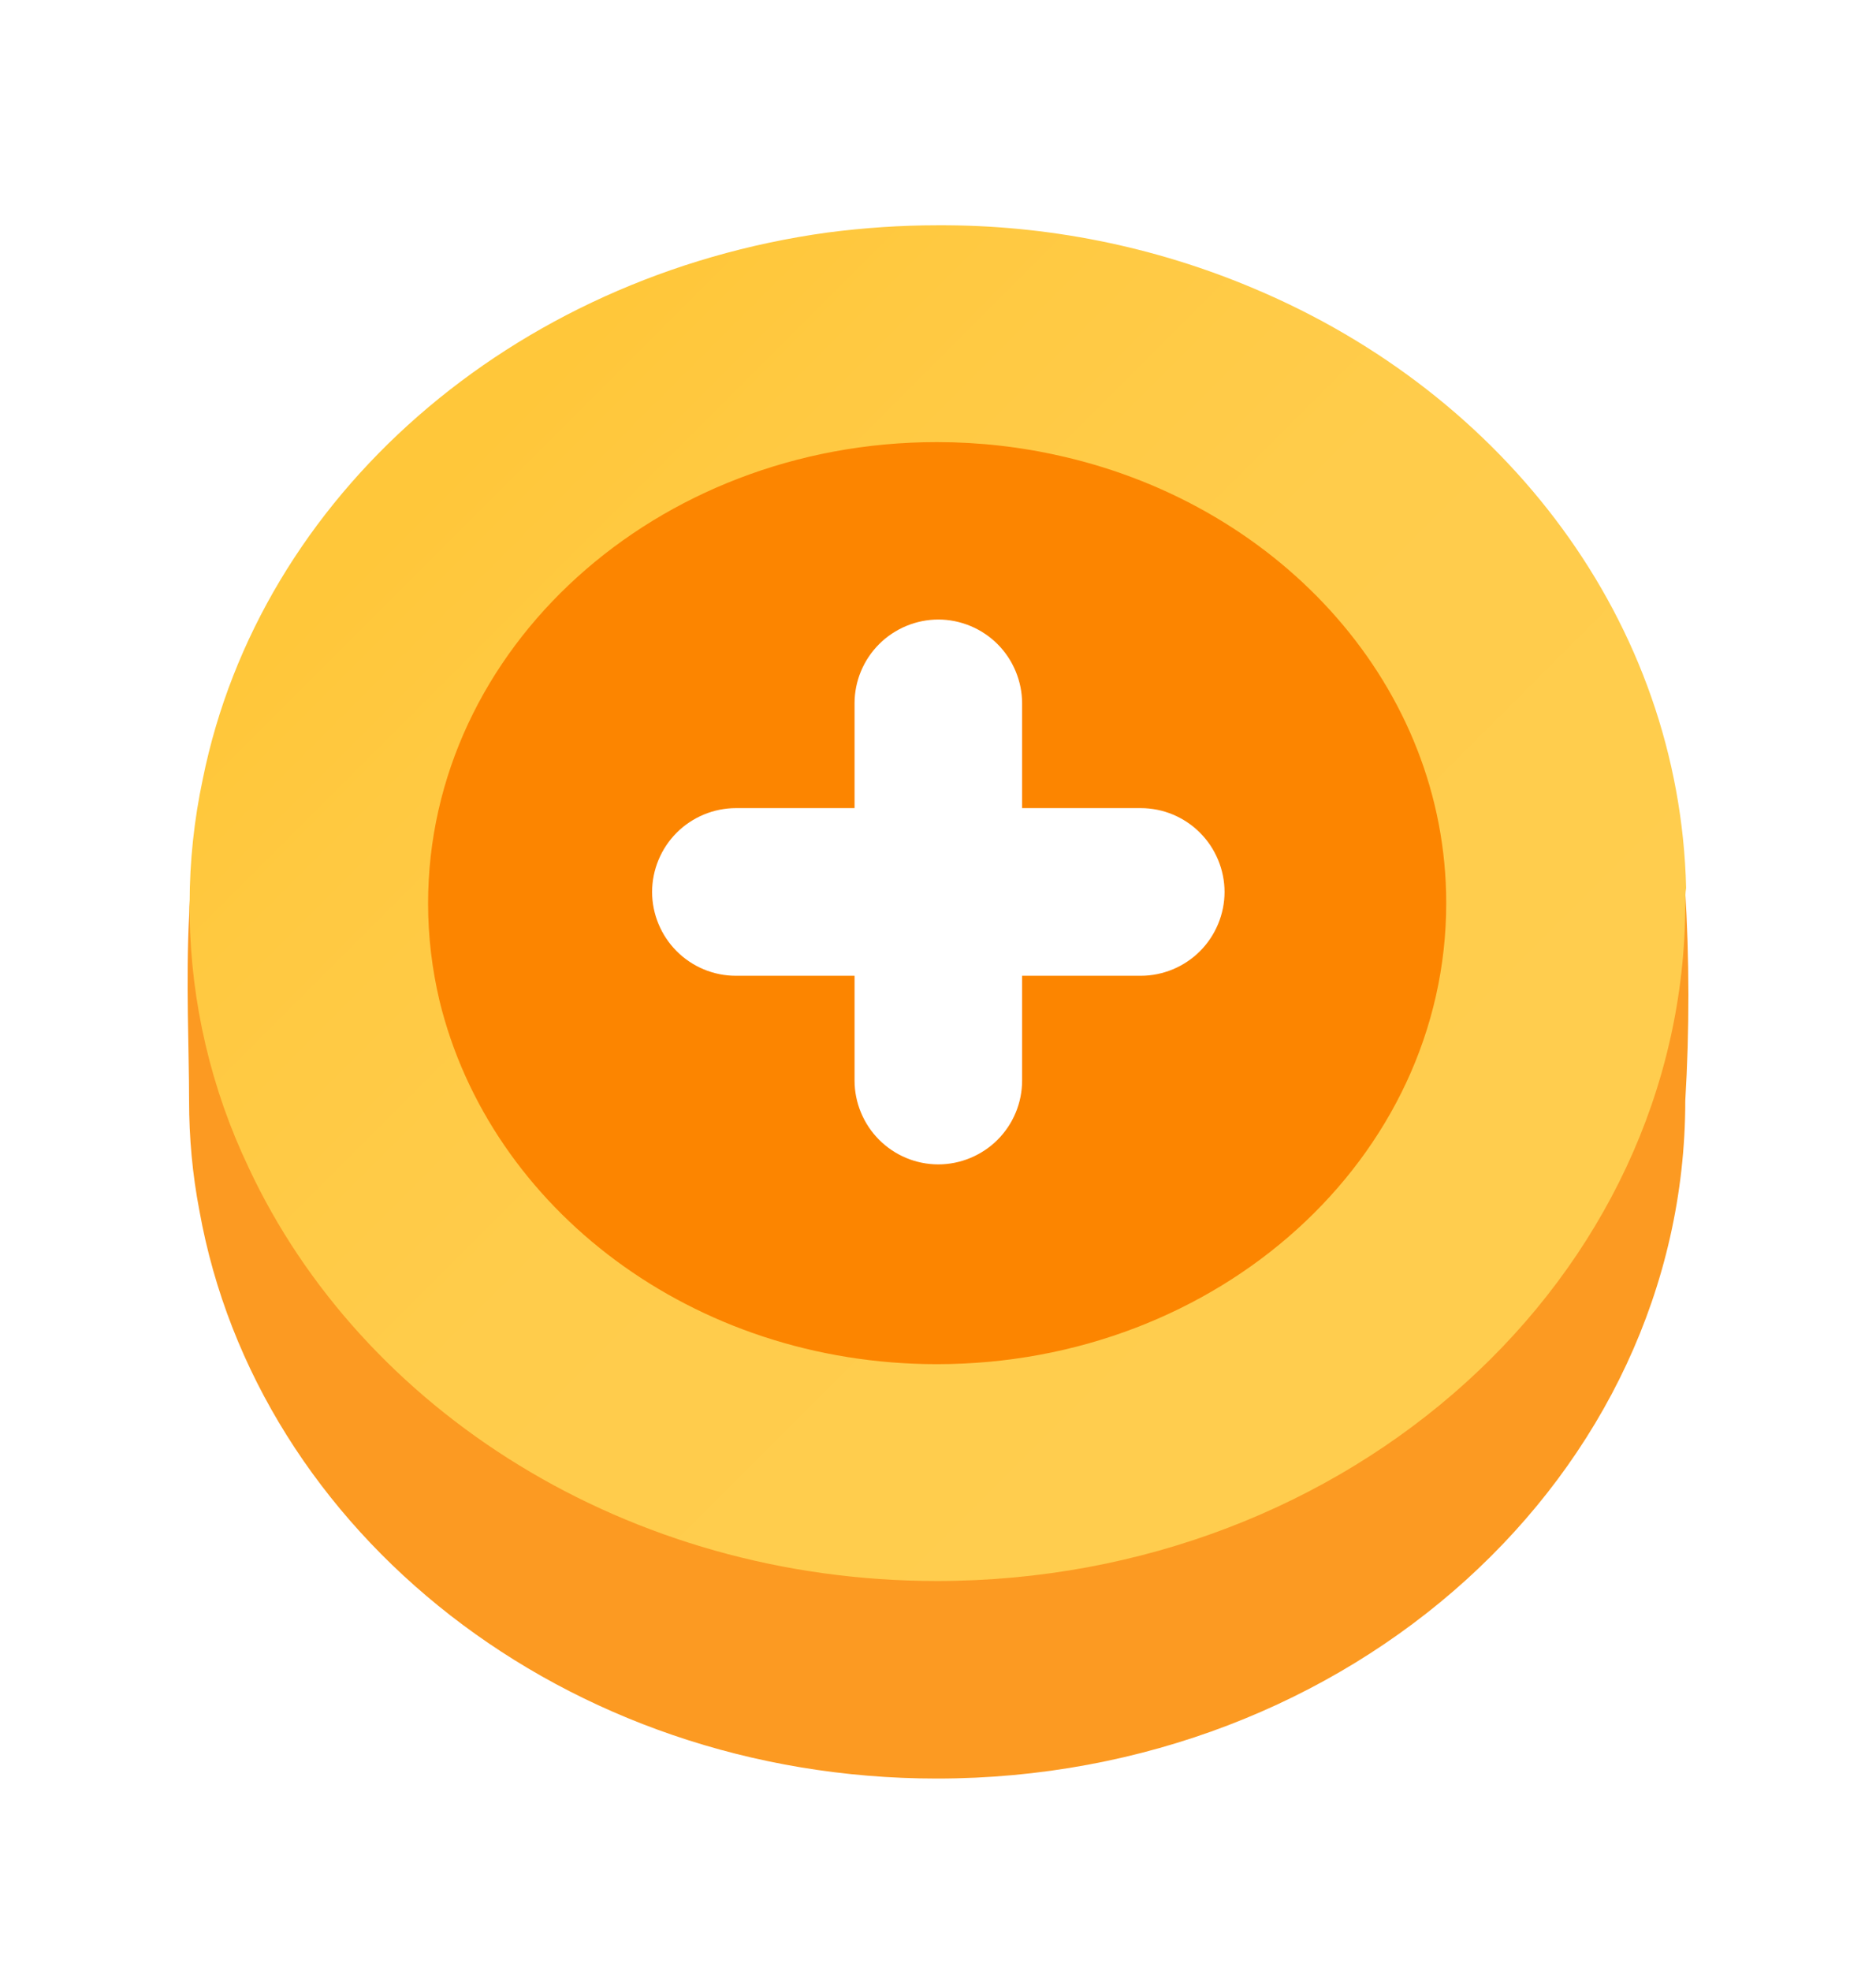
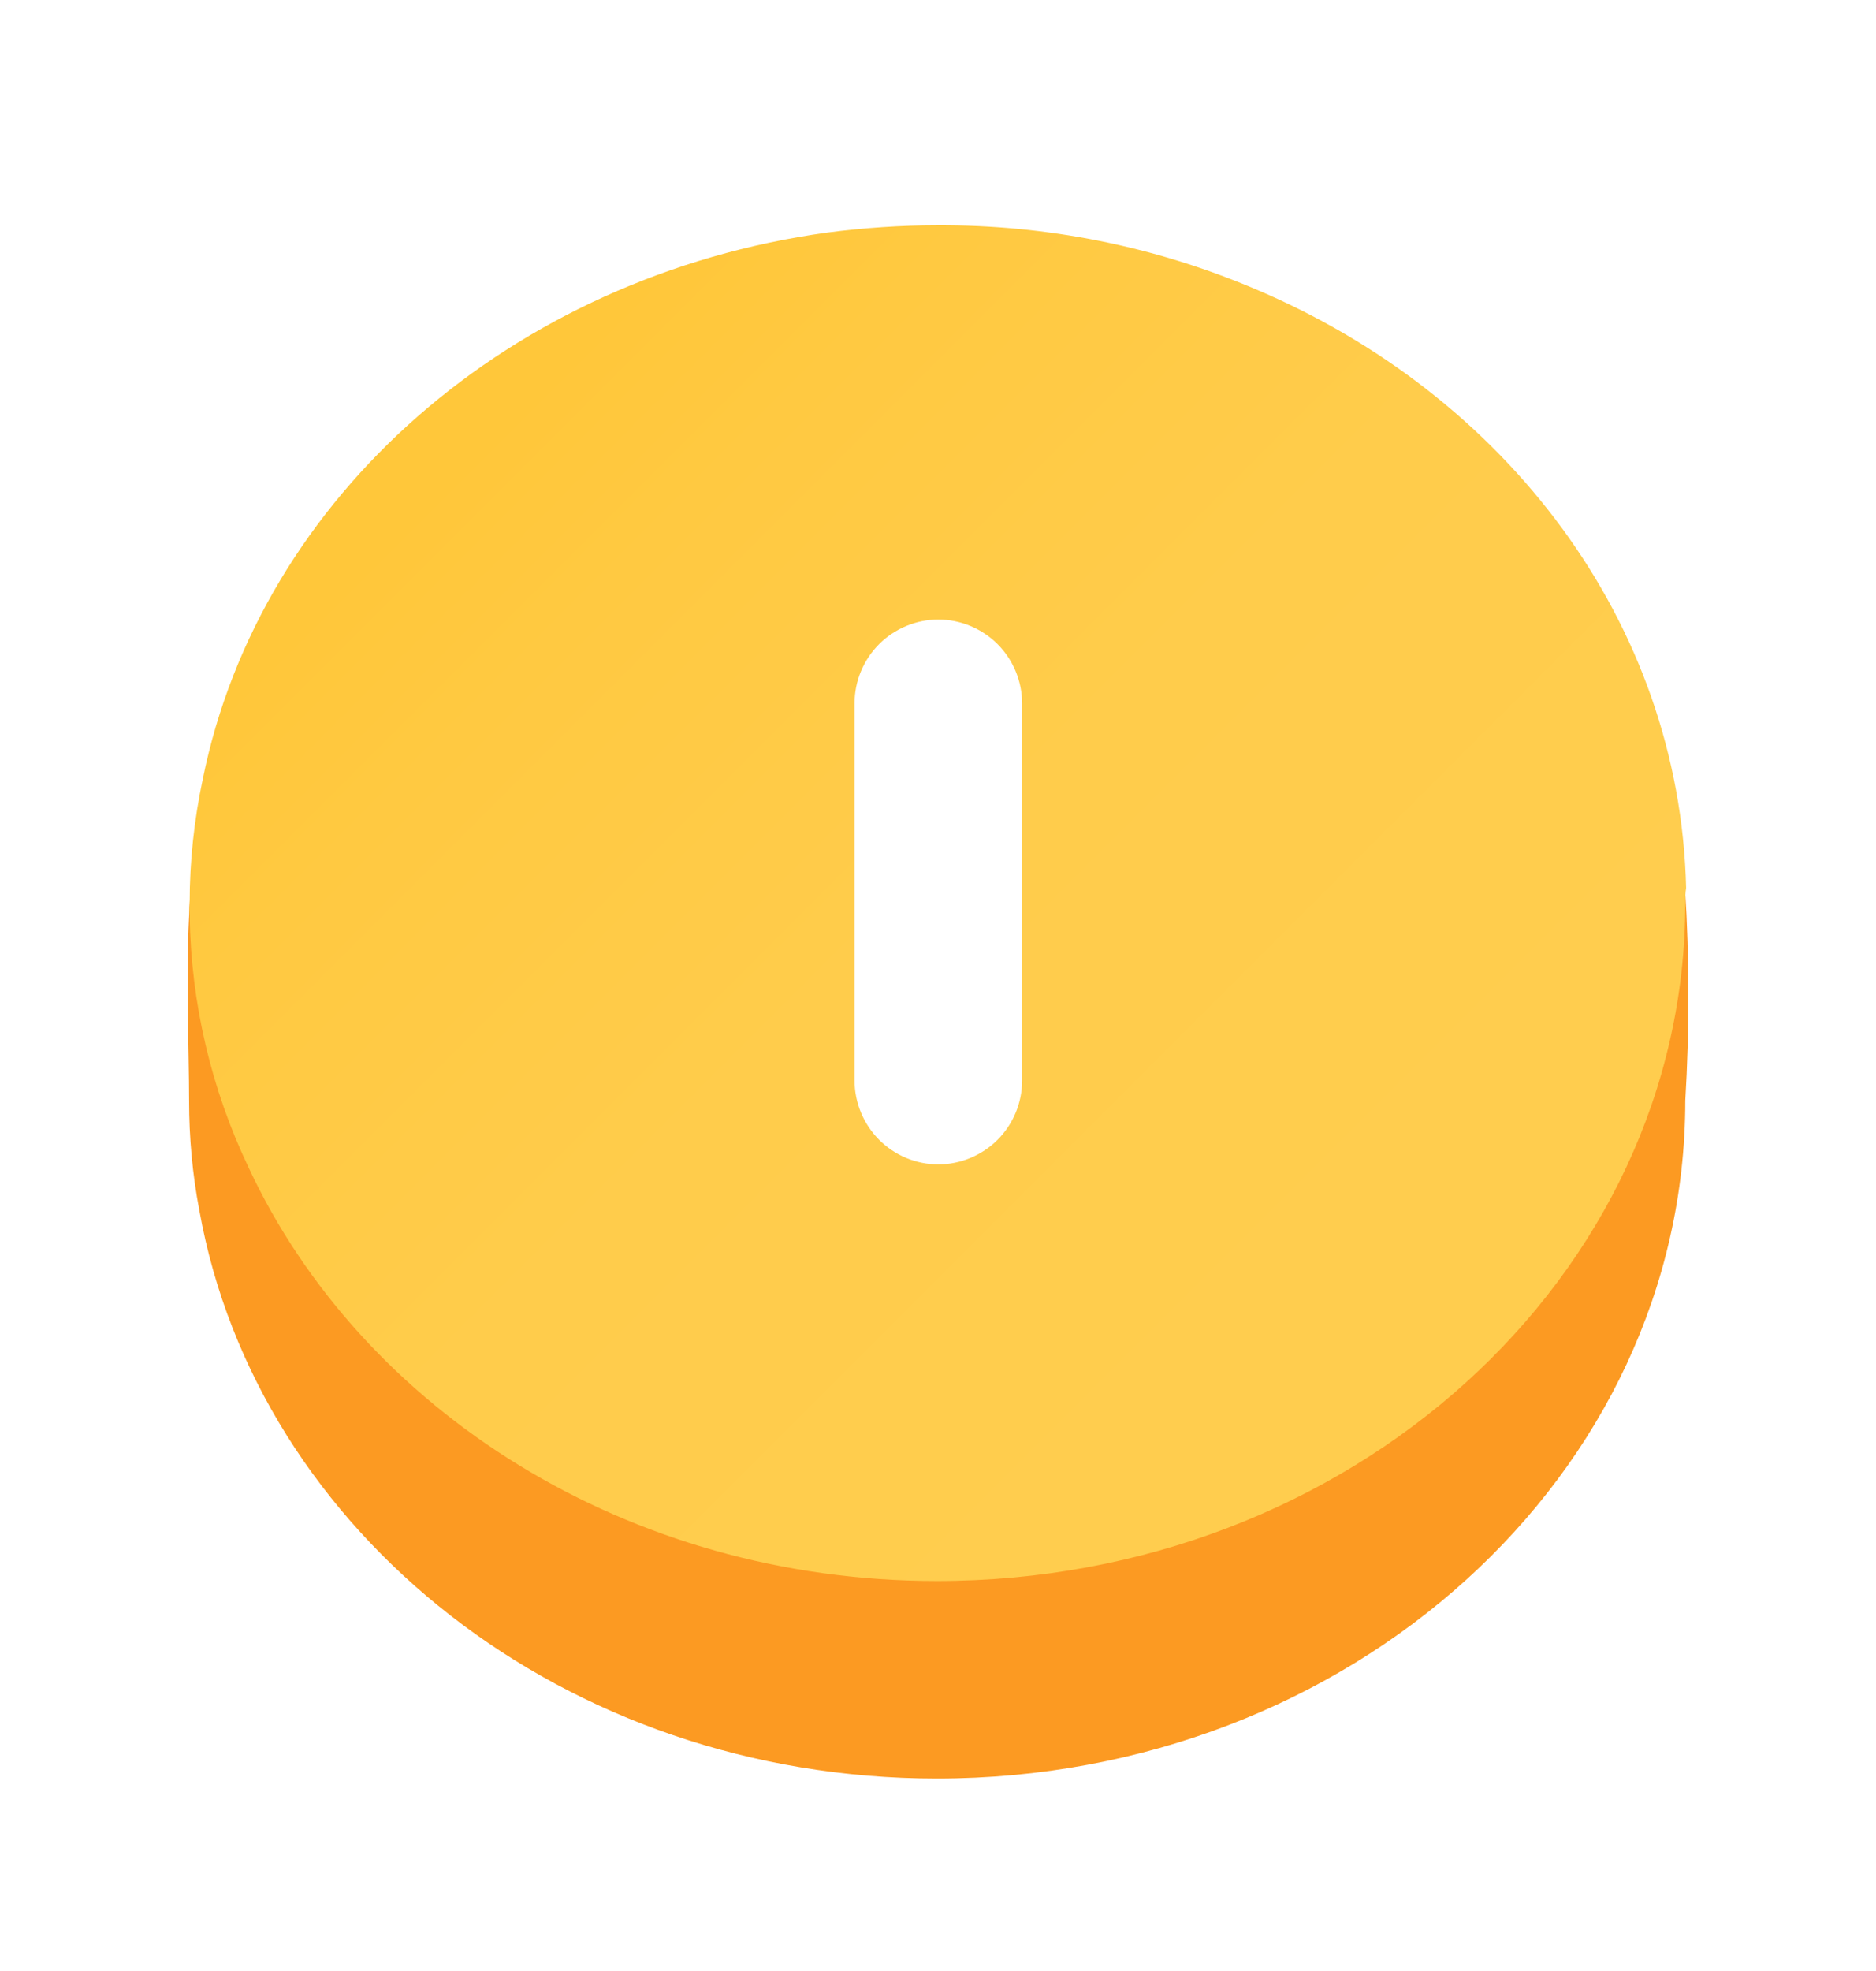
<svg xmlns="http://www.w3.org/2000/svg" width="100" height="105" viewBox="0 0 100 105" fill="none">
  <g filter="url(#filter0_d_1406_3792)">
    <path d="M82.834 46.636C82.834 66.567 64.972 82.748 42.942 82.748C23.13 82.748 6.711 69.663 3.63 52.501C3.258 50.566 3.079 48.601 3.079 46.636C3.079 43.897 2.901 40.295 3.079 36.797C3.154 34.341 3.585 31.9 4.374 29.563C4.493 29.25 4.627 28.923 4.776 28.61C7.337 22.582 11.222 17.223 16.149 12.906C21.076 8.604 26.911 5.464 33.222 3.737C36.392 2.888 39.652 2.442 42.942 2.442C47.884 2.487 52.766 3.573 57.276 5.598C68.187 10.495 76.85 19.307 81.584 30.292C82.224 31.9 82.641 33.582 82.82 35.308C83.058 39.074 83.058 42.87 82.834 46.636Z" fill="#FC9A22" />
    <path d="M82.834 36.112C82.834 56.043 64.972 72.224 42.942 72.224C26.464 72.224 12.293 63.144 6.25 50.194C4.255 46.011 3.183 41.441 3.109 36.797C3.094 36.574 3.094 36.335 3.109 36.112C3.109 33.894 3.347 31.676 3.809 29.503C6.86 14.424 20.272 2.71 37.107 0.388C39.057 0.135 41.022 0.001 42.971 0.001C48.777 -0.029 54.522 1.117 59.866 3.38C73.263 9.021 82.536 21.138 82.879 35.308C82.834 35.561 82.834 35.829 82.834 36.112Z" fill="url(#paint0_linear_1406_3792)" />
-     <path d="M70.091 36.112C70.091 49.688 57.944 60.673 42.94 60.673C29.93 60.673 19.124 52.382 16.43 41.322C16.028 39.625 15.819 37.884 15.819 36.127C15.819 22.552 27.966 11.552 42.94 11.552C45.188 11.552 47.435 11.805 49.624 12.311C61.353 14.99 70.091 24.621 70.091 36.112Z" fill="#FC8500" />
    <path d="M43.018 50.03C41.827 50.03 40.696 49.553 39.862 48.72C39.029 47.886 38.552 46.74 38.552 45.564V25.469C38.552 24.278 39.029 23.147 39.862 22.314C40.696 21.48 41.842 21.004 43.018 21.004C44.194 21.004 45.34 21.48 46.174 22.314C47.007 23.147 47.483 24.293 47.483 25.469V45.564C47.483 46.755 47.007 47.886 46.174 48.72C45.34 49.553 44.194 50.03 43.018 50.03Z" fill="white" />
-     <path d="M53.809 39.982H32.225C31.034 39.982 29.903 39.506 29.07 38.672C28.236 37.839 27.76 36.693 27.76 35.517C27.76 34.341 28.236 33.194 29.07 32.361C29.903 31.527 31.049 31.051 32.225 31.051H53.809C55 31.051 56.131 31.527 56.964 32.361C57.798 33.194 58.274 34.341 58.274 35.517C58.274 36.693 57.798 37.839 56.964 38.672C56.131 39.506 54.985 39.982 53.809 39.982Z" fill="white" />
  </g>
  <defs>
    <filter id="filter0_d_1406_3792" x="0" y="0" width="100" height="104.748" filterUnits="userSpaceOnUse" color-interpolation-filters="sRGB">
      <feFlood flood-opacity="0" result="BackgroundImageFix" />
      <feColorMatrix in="SourceAlpha" type="matrix" values="0 0 0 0 0 0 0 0 0 0 0 0 0 0 0 0 0 0 127 0" result="hardAlpha" />
      <feOffset dx="7" dy="12" />
      <feGaussianBlur stdDeviation="5" />
      <feComposite in2="hardAlpha" operator="out" />
      <feColorMatrix type="matrix" values="0 0 0 0 0.208 0 0 0 0 0.137 0 0 0 0 0.553 0 0 0 0.25 0" />
      <feBlend mode="normal" in2="BackgroundImageFix" result="effect1_dropShadow_1406_3792" />
      <feBlend mode="normal" in="SourceGraphic" in2="effect1_dropShadow_1406_3792" result="shape" />
    </filter>
    <linearGradient id="paint0_linear_1406_3792" x1="63.587" y1="56.698" x2="18.545" y2="11.656" gradientUnits="userSpaceOnUse">
      <stop stop-color="#FFCD4E" />
      <stop offset="0.47" stop-color="#FFCC4B" />
      <stop offset="0.84" stop-color="#FFC941" />
      <stop offset="1" stop-color="#FFC73A" />
    </linearGradient>
  </defs>
</svg>